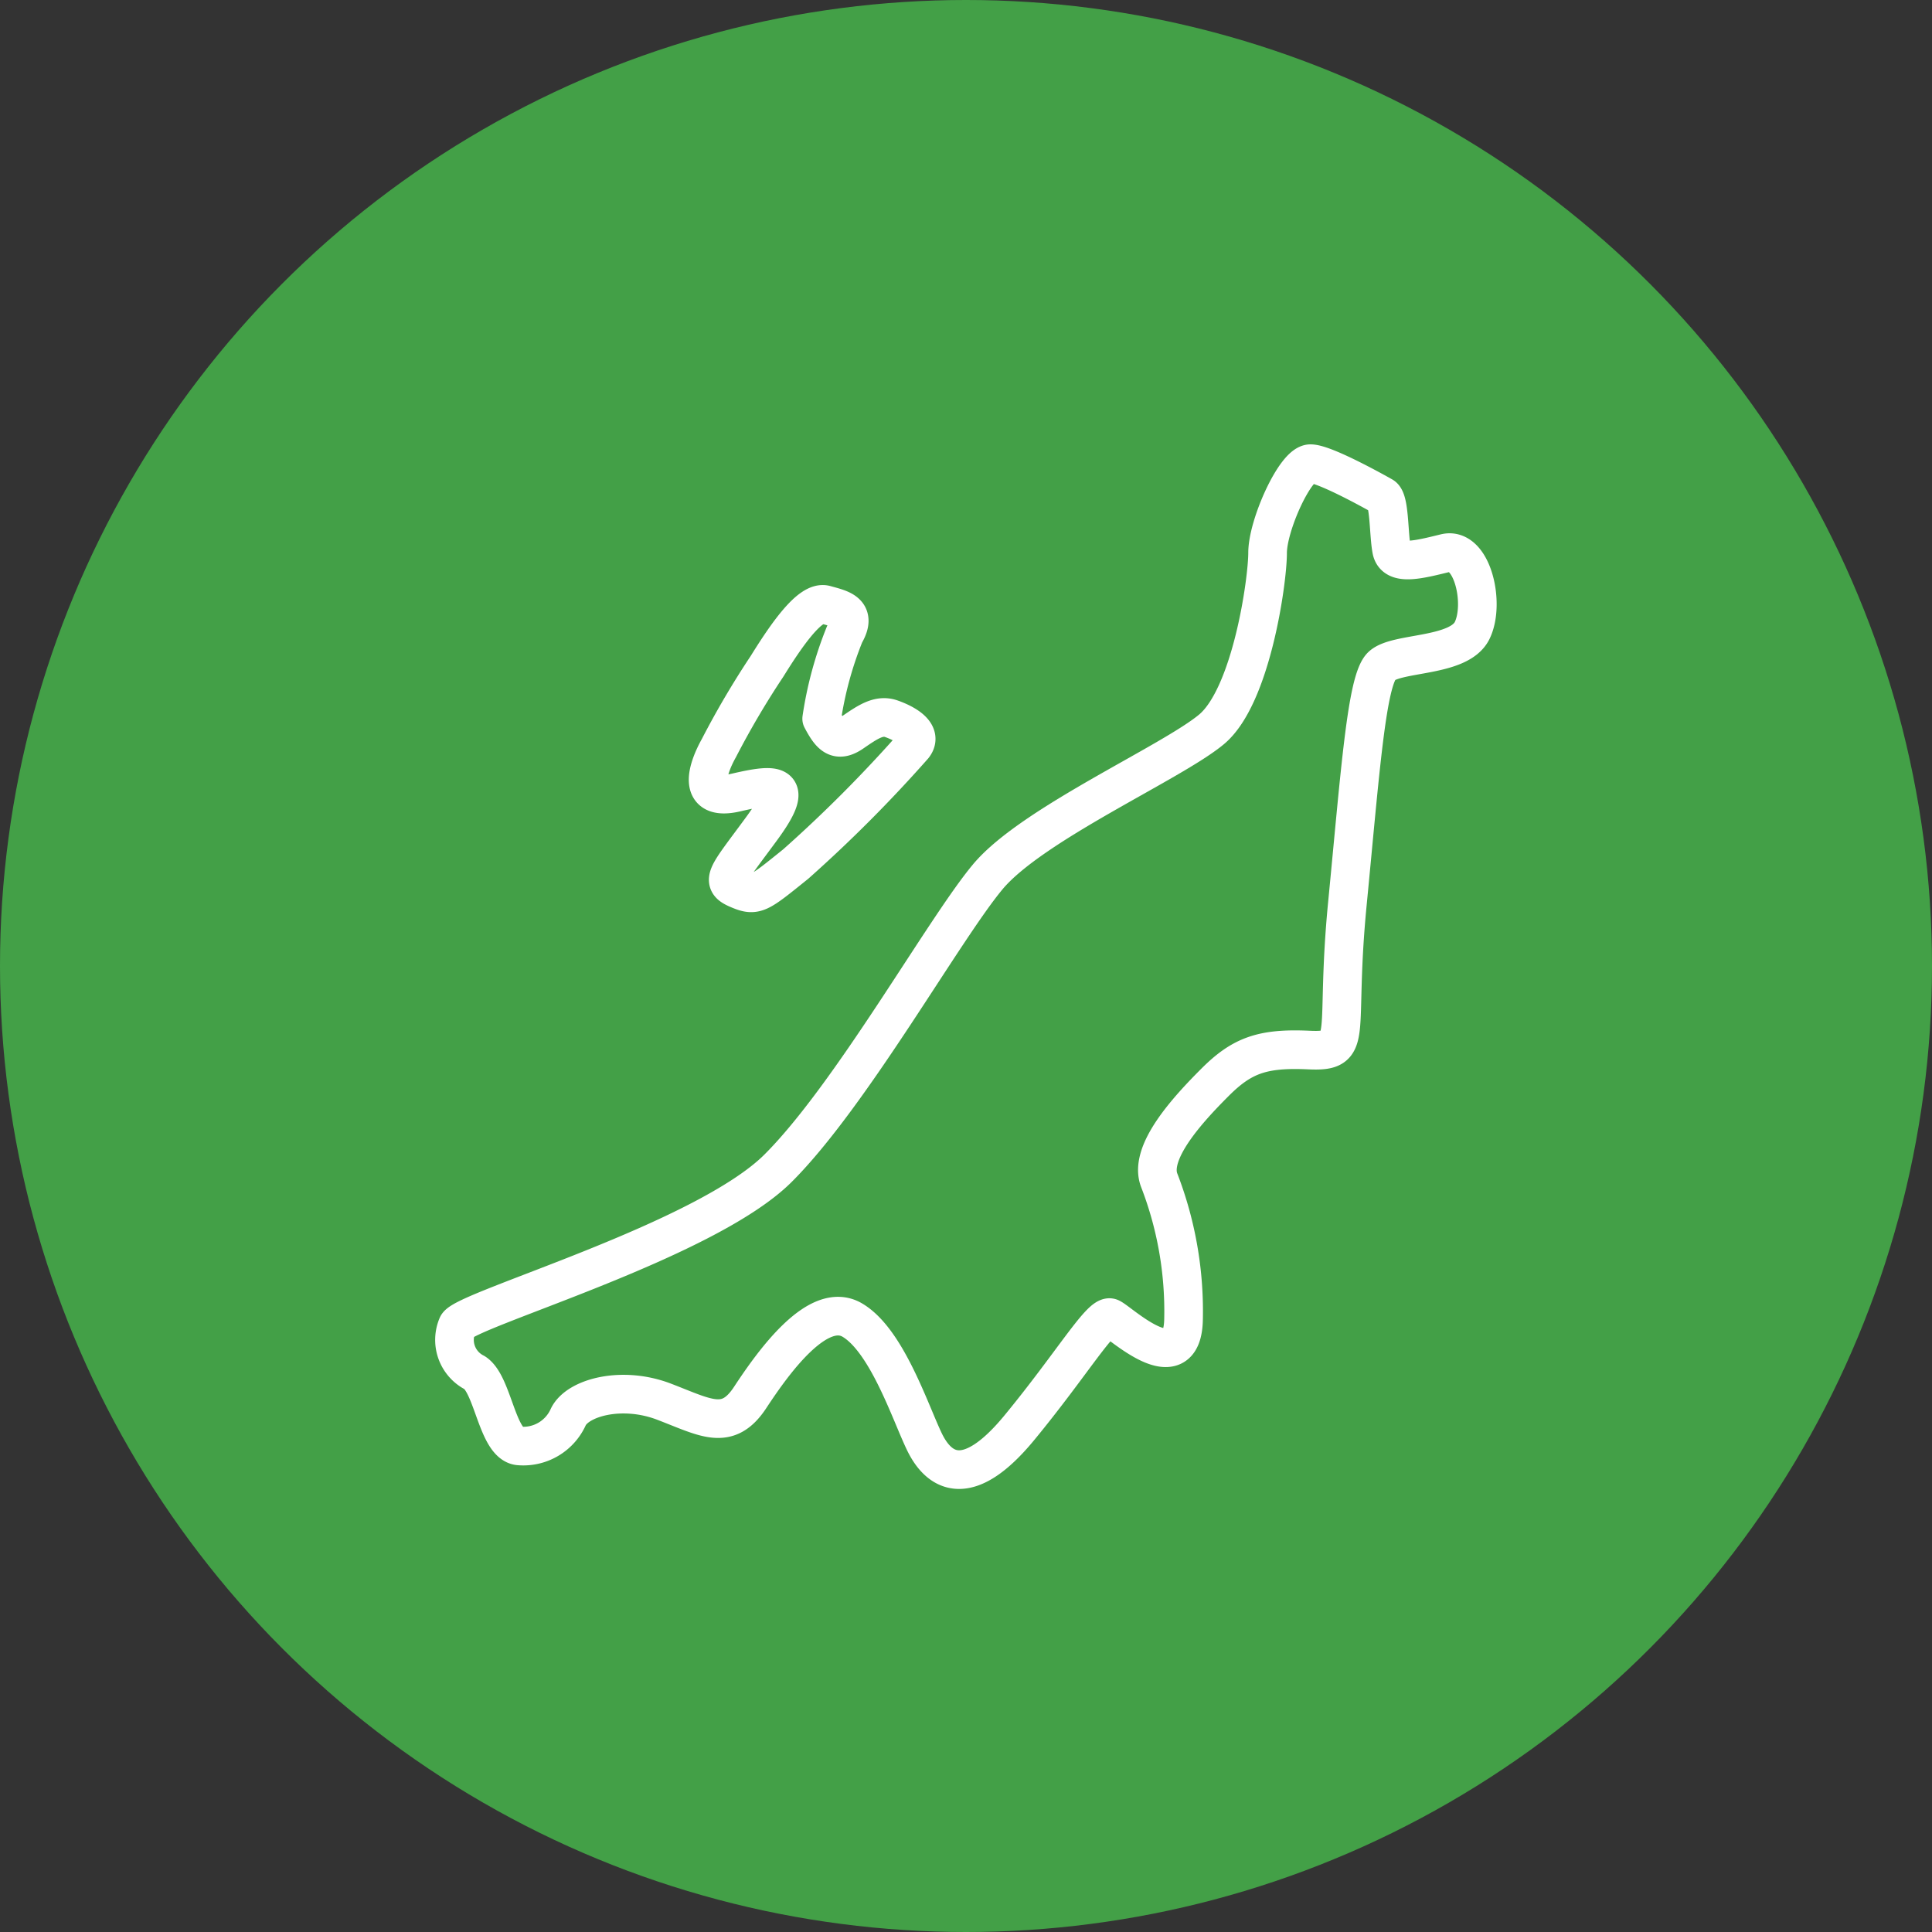
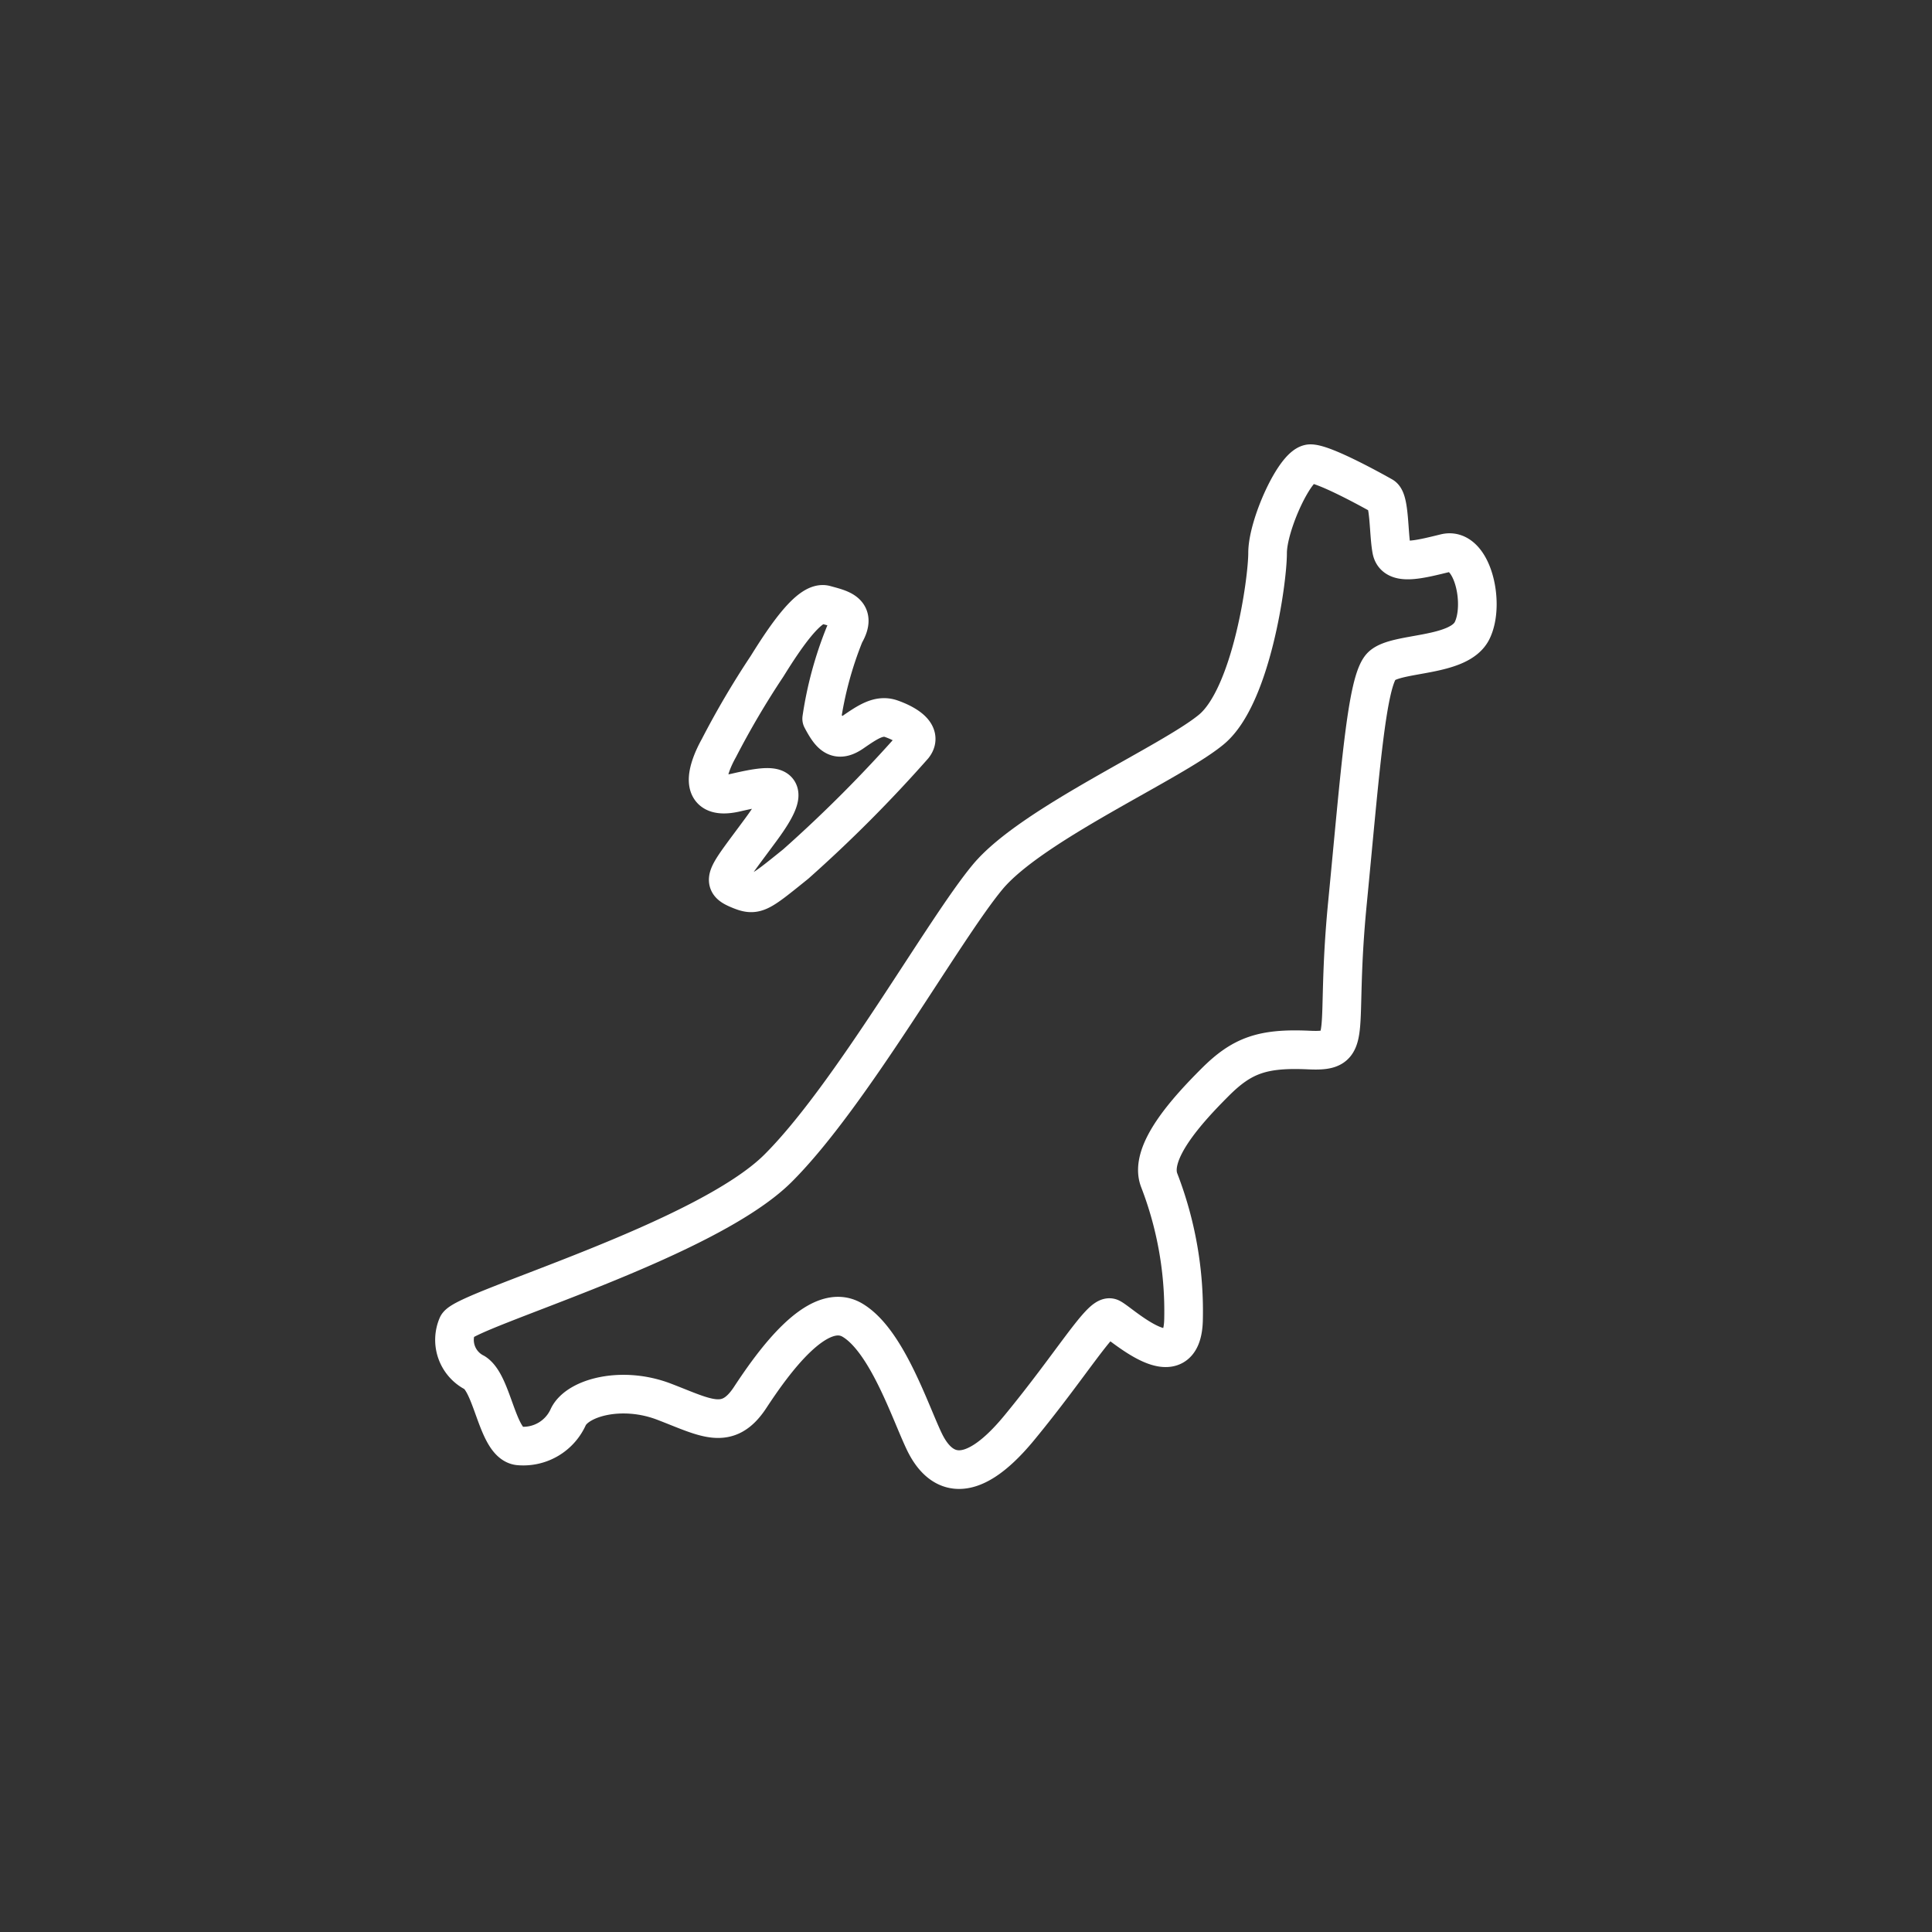
<svg xmlns="http://www.w3.org/2000/svg" viewBox="0 0 100 100">
  <rect x="0" y="0" width="100" height="100" fill="#333333" stroke="none" />
  <defs>
    <style>.cls-1{fill:#43a047;}.cls-2{fill:none;stroke:#fff;stroke-linecap:round;stroke-linejoin:round;stroke-width:2px;}</style>
  </defs>
  <title>アセット 1</title>
  <g id="レイヤー_2" data-name="レイヤー 2">
    <g id="レイヤー_2-2" data-name="レイヤー 2">
-       <circle class="cls-1" cx="50" cy="50" r="50" />
      <path class="cls-2" d="M71.56,25.68S68.61,24,67.83,24s-2.22,3.17-2.22,4.62-.84,7.41-2.9,9.13-9.3,4.9-11.58,7.63S44.06,56.69,40.27,60.47s-16.14,7.3-16.59,8.13a1.9,1.9,0,0,0,.89,2.45c.95.61,1.17,3.68,2.29,3.79a2.55,2.55,0,0,0,2.56-1.51c.5-1,2.78-1.61,4.95-.78s3.29,1.56,4.46-.22,3.5-5.06,5.29-4,3,4.79,3.73,6.3,2.2,2.56,4.91-.73S57,68,57.48,68.21s3.73,3.34,3.78.06A18.78,18.78,0,0,0,60,61.09c-.56-1.45,1.5-3.68,2.89-5.07s2.45-1.78,4.85-1.67,1.33-.67,2-7.57,1-11.58,1.78-12.31,4-.44,4.68-1.84,0-4.34-1.39-4-2.62.66-2.78-.17S71.93,25.88,71.56,25.68Z" />
      <path class="cls-2" d="M39.7,34.49a44.44,44.44,0,0,0-2.49,4.23c-.56,1-1.22,2.79.89,2.3s3.08-.52,1.3,1.9-2.14,2.7-1.21,3.1,1.05.27,3-1.3a71.11,71.11,0,0,0,6.09-6.11c.52-.67-.52-1.19-1.15-1.41s-1.19.15-2,.71-1.15.14-1.6-.71a19.07,19.07,0,0,1,1.19-4.38c.67-1.15-.22-1.3-1-1.52S40.71,32.86,39.7,34.49Z" />
    </g>
  </g>
</svg>